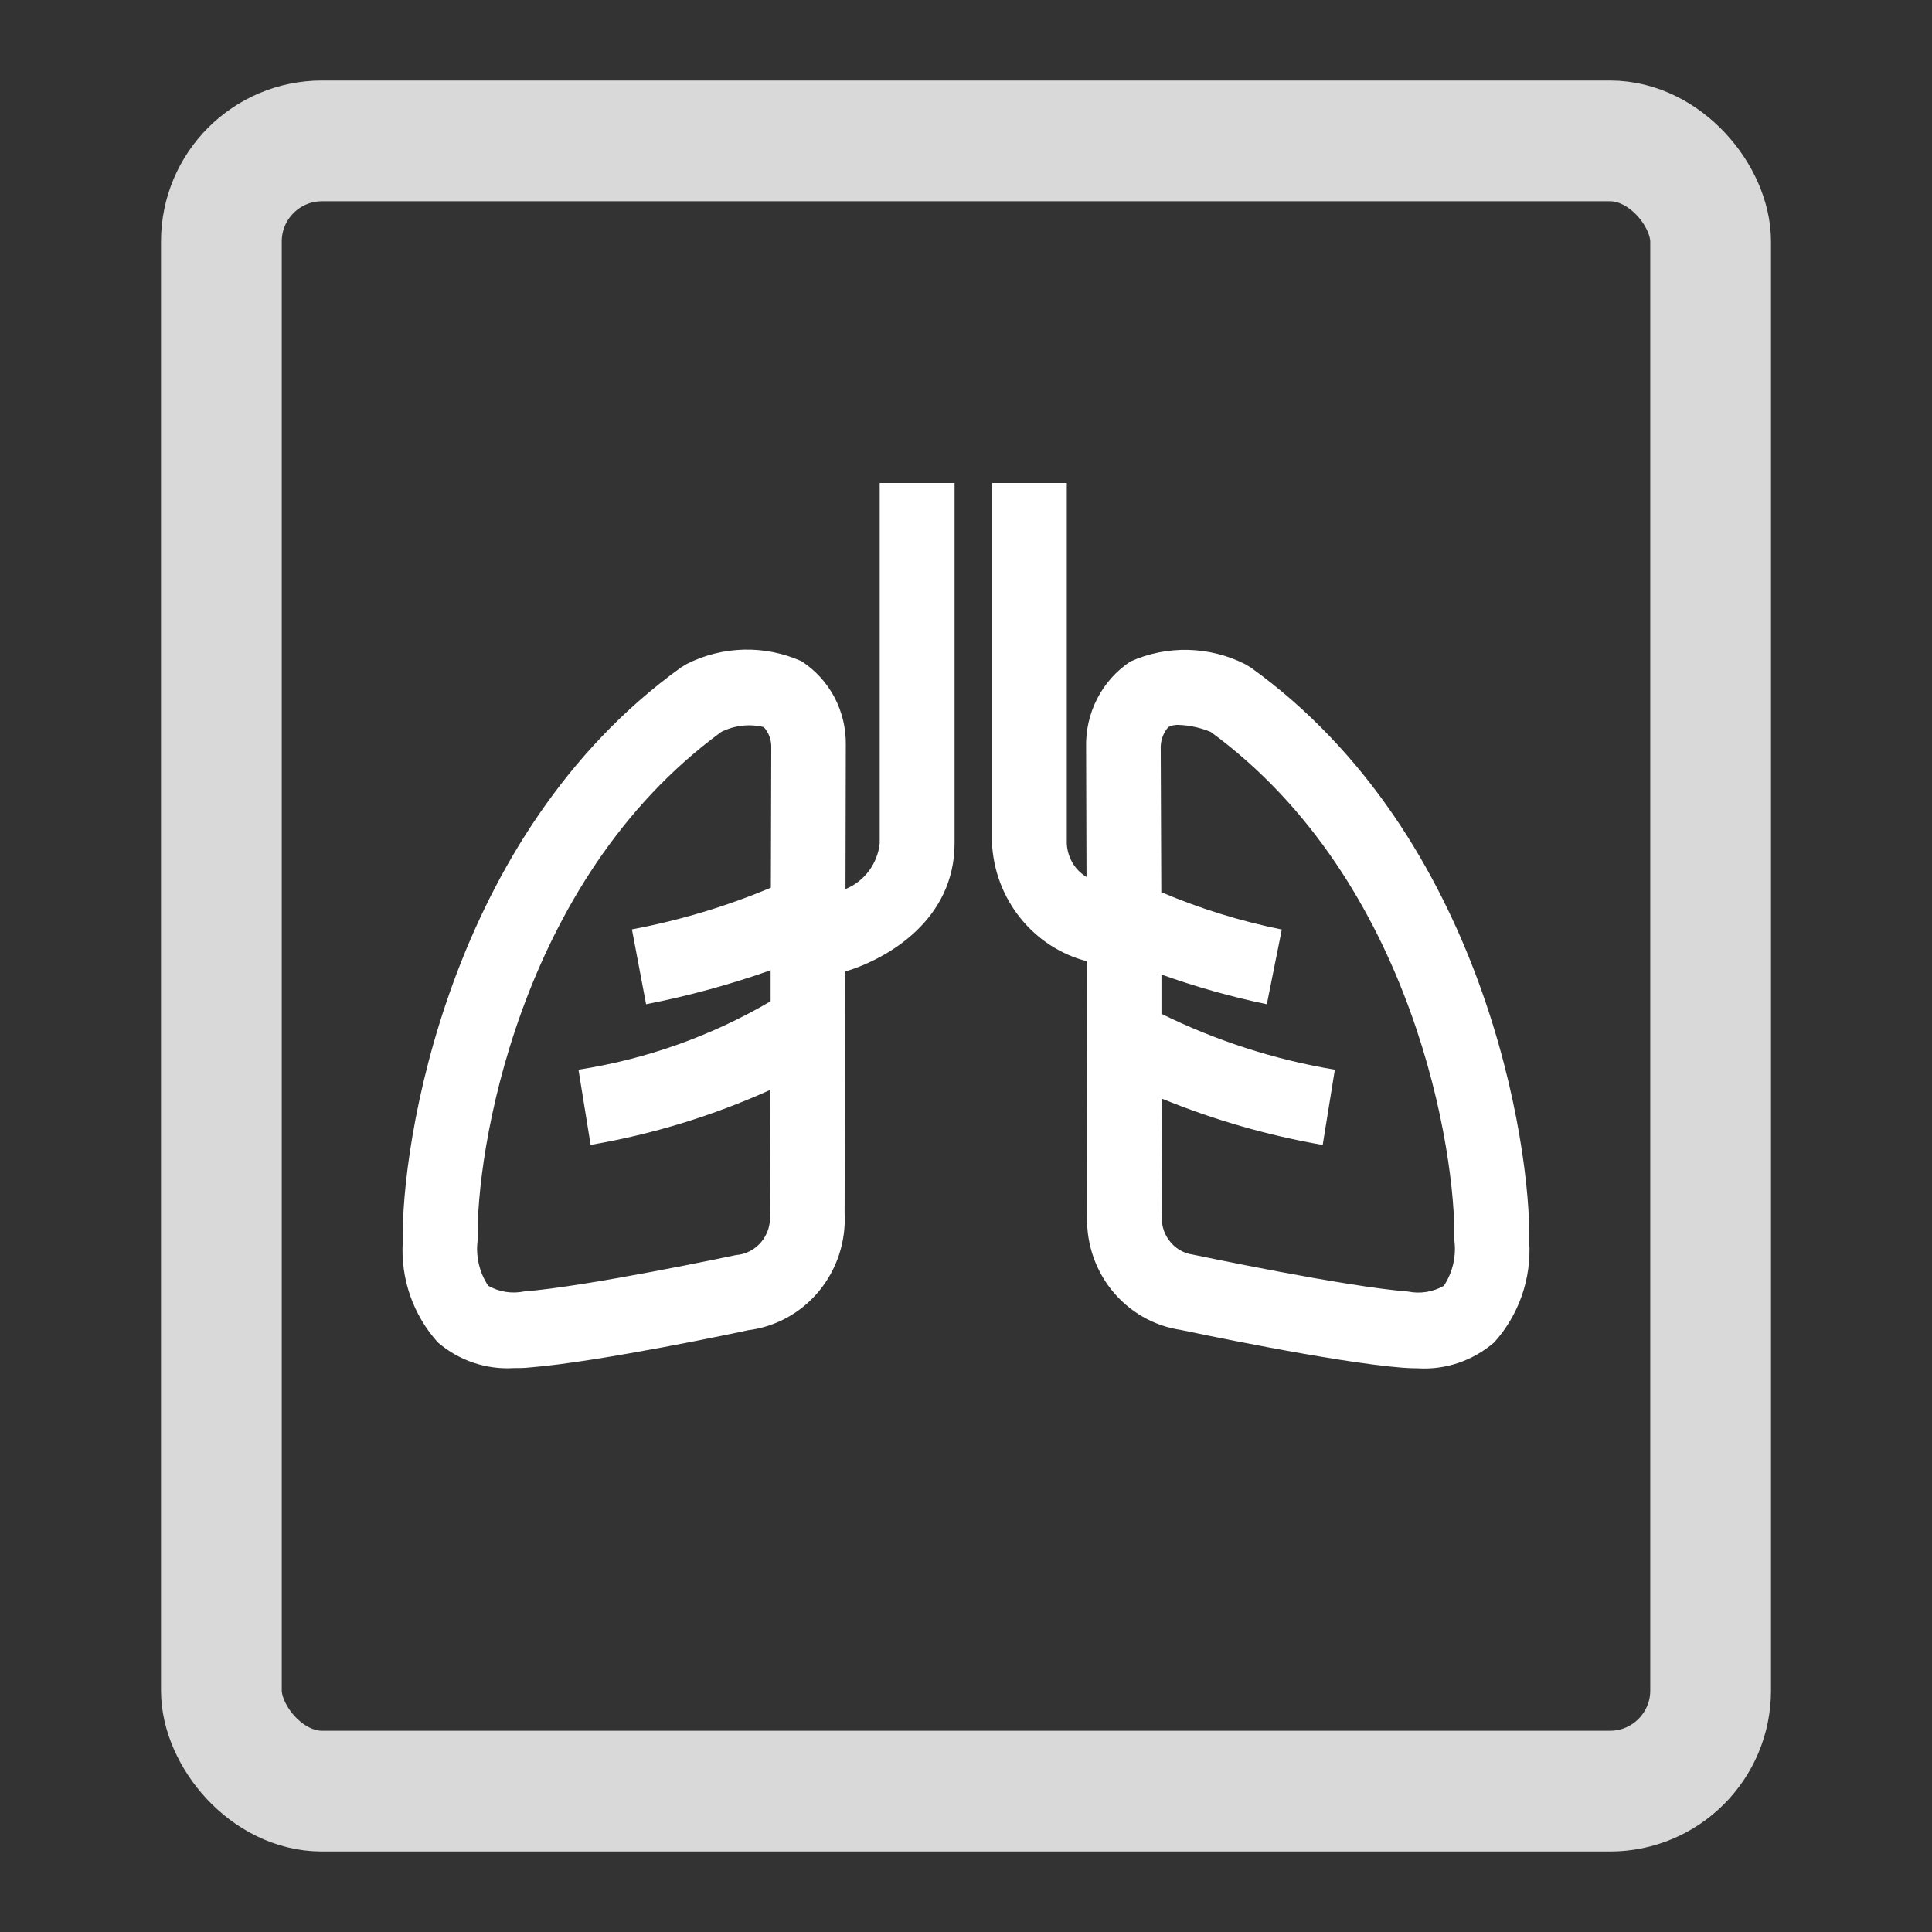
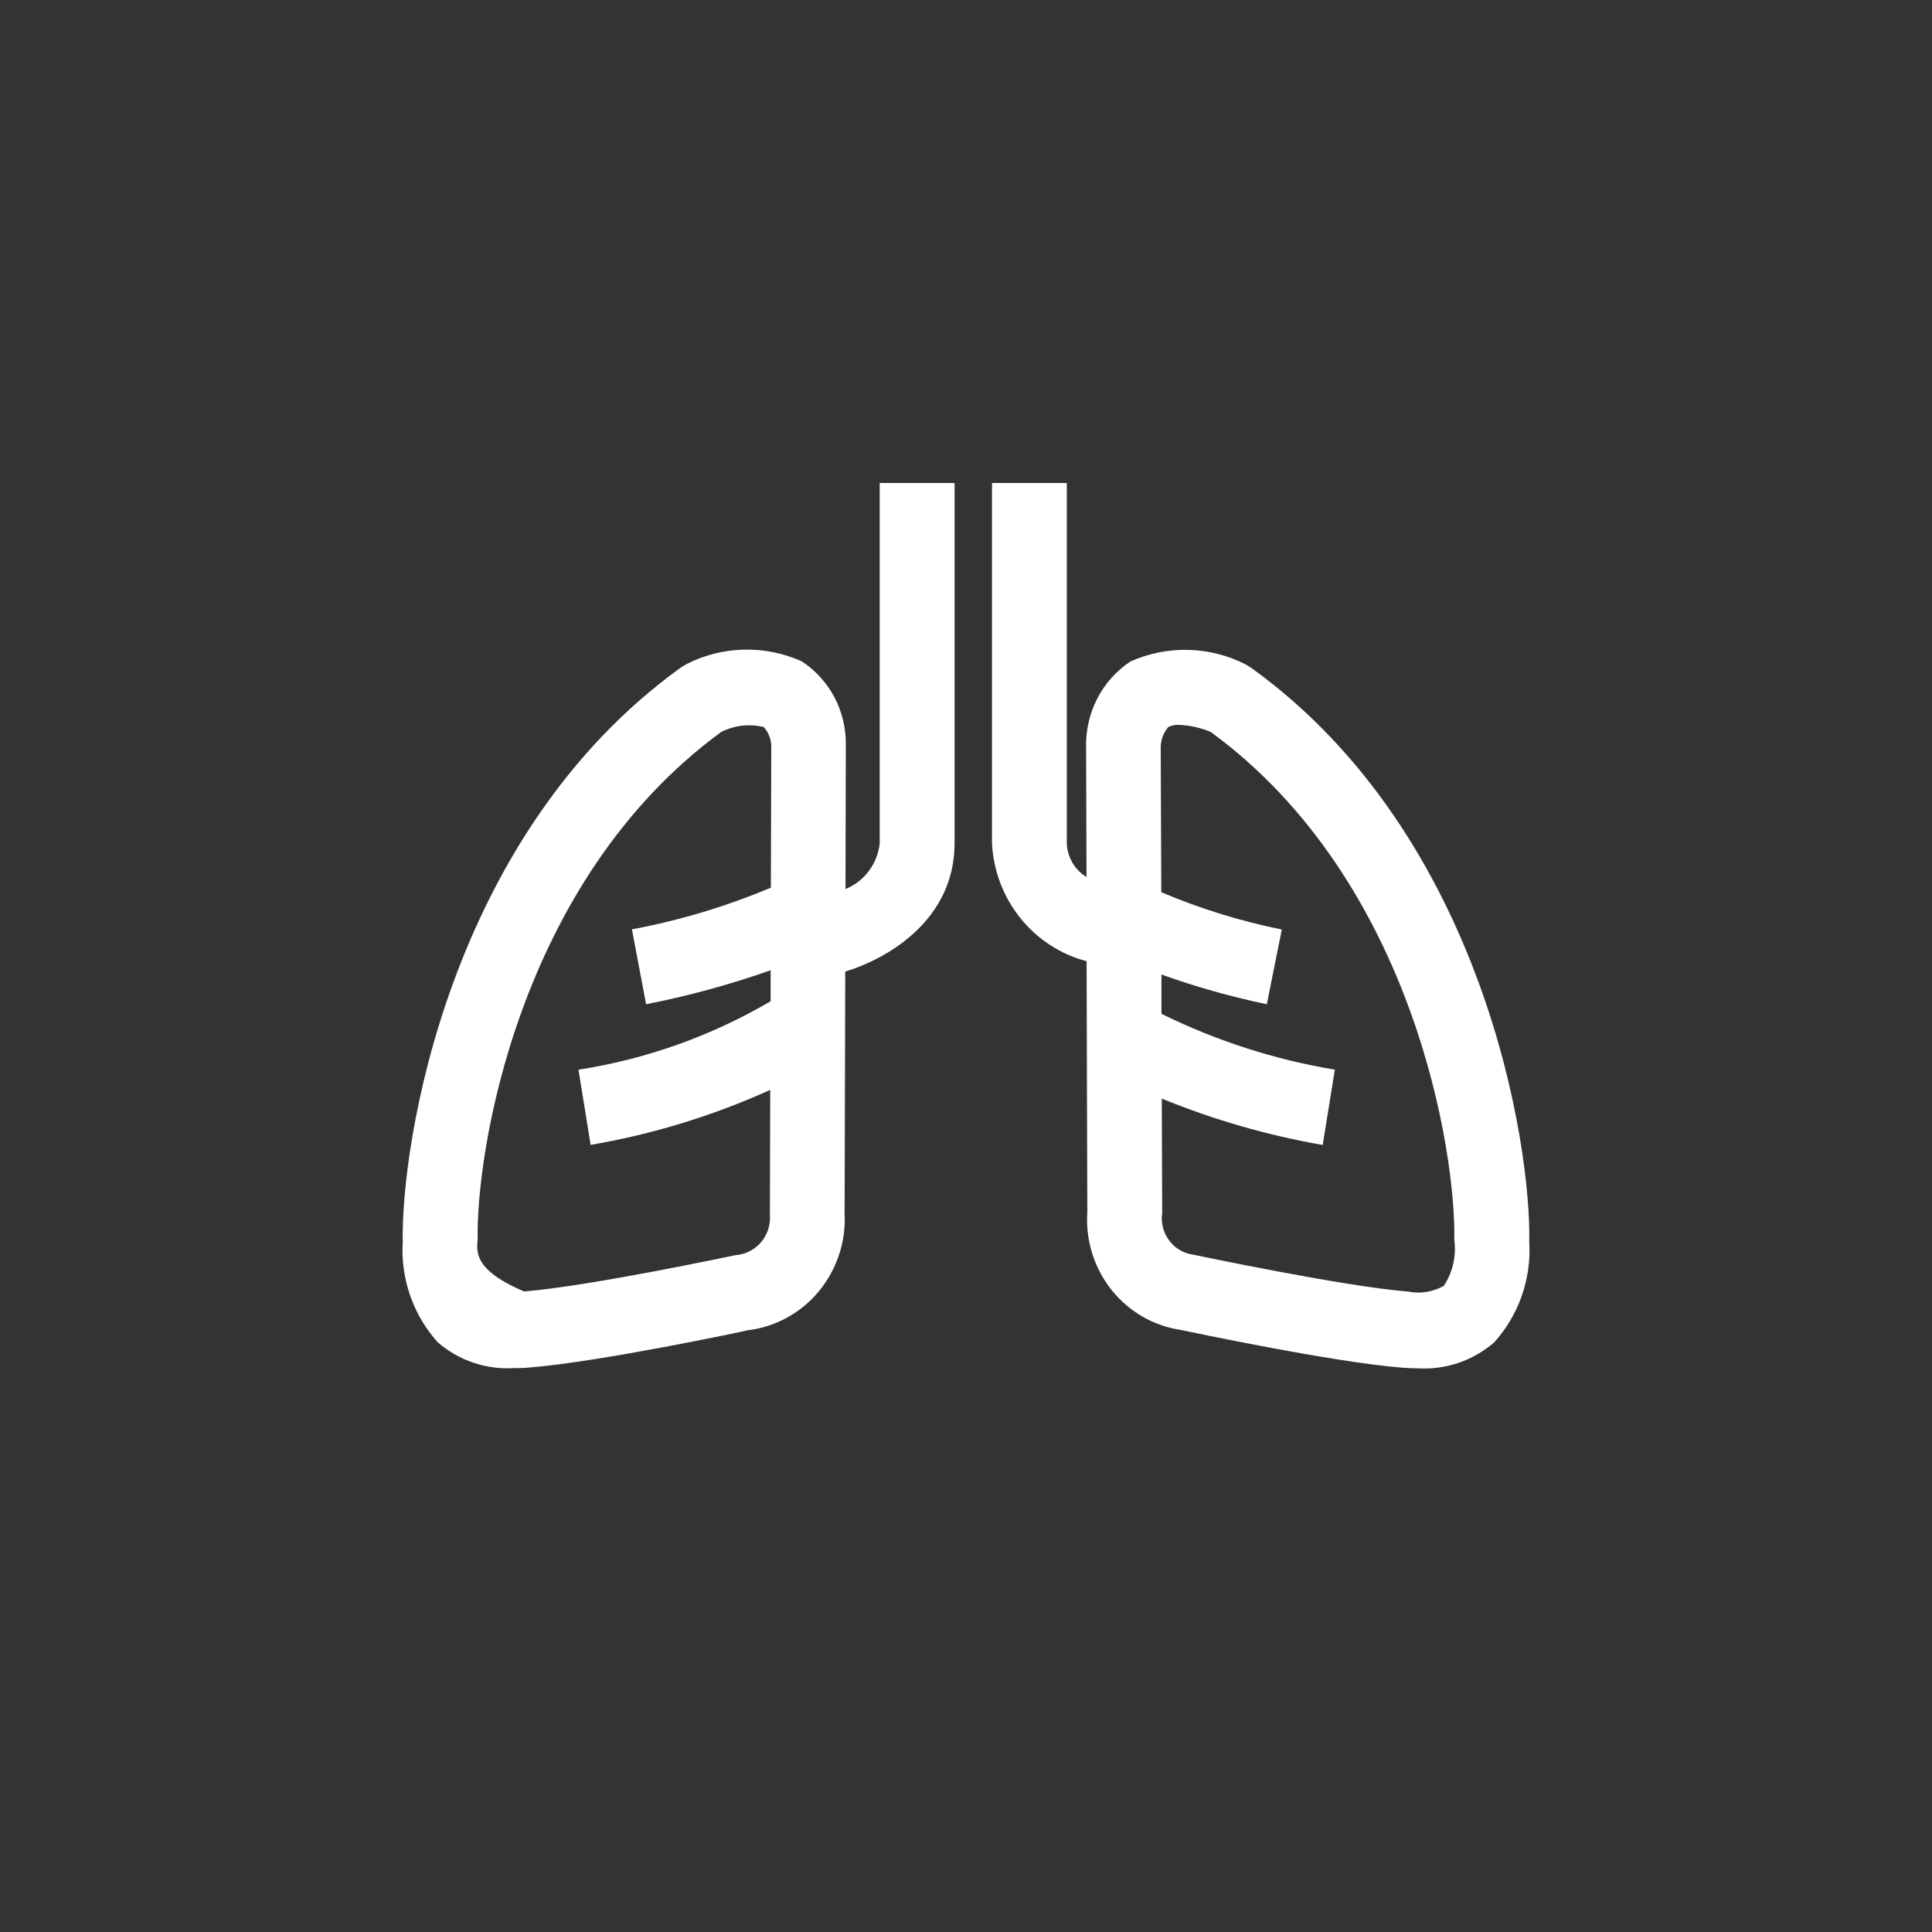
<svg xmlns="http://www.w3.org/2000/svg" width="24" height="24" viewBox="0 0 24 24" fill="none">
  <rect x="0" y="0" width="24" height="24" fill="#333333" stroke="none" />
-   <path d="M6.383 16.995C6.447 16.995 6.512 16.995 6.58 16.987C7.44 16.92 9.254 16.535 9.29 16.525C9.634 16.483 9.95 16.31 10.173 16.04C10.396 15.77 10.511 15.423 10.492 15.07L10.5 12.069C11.047 11.903 11.858 11.415 11.858 10.476V6H10.928V10.476C10.915 10.601 10.868 10.72 10.793 10.82C10.718 10.92 10.618 10.998 10.503 11.044L10.507 9.252C10.51 9.046 10.461 8.842 10.365 8.66C10.268 8.478 10.128 8.325 9.957 8.214C9.731 8.113 9.487 8.064 9.241 8.07C8.994 8.076 8.752 8.136 8.531 8.248L8.461 8.29C5.558 10.38 4.979 14.238 5.003 15.427C4.989 15.654 5.021 15.882 5.096 16.097C5.171 16.311 5.288 16.508 5.439 16.676C5.702 16.902 6.04 17.016 6.383 16.995ZM8.96 9.092C9.124 9.01 9.31 8.989 9.488 9.032C9.55 9.1 9.583 9.19 9.581 9.284L9.576 11.027C9.02 11.261 8.441 11.434 7.85 11.545L8.026 12.475C8.551 12.372 9.068 12.231 9.573 12.053V12.438C8.836 12.87 8.026 13.158 7.186 13.288L7.337 14.222C8.106 14.091 8.855 13.861 9.568 13.539L9.564 15.086C9.569 15.148 9.562 15.21 9.544 15.269C9.525 15.327 9.496 15.382 9.456 15.429C9.417 15.476 9.369 15.514 9.315 15.542C9.261 15.57 9.202 15.587 9.142 15.591C9.123 15.595 7.309 15.98 6.51 16.043C6.358 16.074 6.2 16.049 6.064 15.972C5.954 15.805 5.907 15.603 5.934 15.403C5.909 14.353 6.42 10.951 8.96 9.092ZM13.498 11.94L13.507 15.052C13.483 15.402 13.589 15.747 13.805 16.02C14.02 16.292 14.329 16.471 14.669 16.521C14.746 16.537 16.561 16.923 17.421 16.99C17.489 16.995 17.554 16.998 17.618 16.998C17.961 17.018 18.299 16.902 18.561 16.676C18.712 16.509 18.829 16.311 18.904 16.097C18.979 15.882 19.011 15.654 18.997 15.427C19.022 14.242 18.442 10.382 15.539 8.293L15.469 8.251C15.248 8.139 15.006 8.079 14.76 8.073C14.514 8.067 14.269 8.116 14.043 8.217C13.869 8.332 13.726 8.491 13.63 8.679C13.533 8.867 13.486 9.077 13.492 9.289L13.497 10.894C13.425 10.851 13.365 10.79 13.322 10.717C13.28 10.643 13.255 10.561 13.252 10.476V6H12.323V10.476C12.34 10.815 12.463 11.141 12.675 11.404C12.886 11.668 13.175 11.856 13.498 11.94ZM14.513 9.032C14.554 9.011 14.599 9.002 14.644 9.005C14.78 9.01 14.914 9.04 15.04 9.092C17.58 10.951 18.089 14.353 18.066 15.404C18.093 15.604 18.046 15.806 17.936 15.973C17.8 16.05 17.642 16.075 17.49 16.044C16.691 15.981 14.877 15.596 14.817 15.585C14.759 15.577 14.703 15.557 14.652 15.526C14.601 15.496 14.557 15.455 14.522 15.407C14.486 15.359 14.461 15.305 14.446 15.247C14.431 15.188 14.428 15.128 14.437 15.069L14.432 13.647C15.077 13.911 15.747 14.104 16.431 14.223L16.582 13.288C15.835 13.163 15.11 12.93 14.428 12.594V12.106C14.856 12.259 15.293 12.382 15.737 12.475L15.923 11.547C15.41 11.443 14.908 11.288 14.426 11.083L14.419 9.316C14.416 9.265 14.422 9.213 14.438 9.164C14.454 9.115 14.48 9.07 14.513 9.032Z" fill="white" />
-   <rect x="2.75" y="1.75" width="18.5" height="20.5" rx="1.25" stroke="#D9D9D9" stroke-width="1.5" />
+   <path d="M6.383 16.995C6.447 16.995 6.512 16.995 6.58 16.987C7.44 16.92 9.254 16.535 9.29 16.525C9.634 16.483 9.95 16.31 10.173 16.04C10.396 15.77 10.511 15.423 10.492 15.07L10.5 12.069C11.047 11.903 11.858 11.415 11.858 10.476V6H10.928V10.476C10.915 10.601 10.868 10.72 10.793 10.82C10.718 10.92 10.618 10.998 10.503 11.044L10.507 9.252C10.51 9.046 10.461 8.842 10.365 8.66C10.268 8.478 10.128 8.325 9.957 8.214C9.731 8.113 9.487 8.064 9.241 8.07C8.994 8.076 8.752 8.136 8.531 8.248L8.461 8.29C5.558 10.38 4.979 14.238 5.003 15.427C4.989 15.654 5.021 15.882 5.096 16.097C5.171 16.311 5.288 16.508 5.439 16.676C5.702 16.902 6.04 17.016 6.383 16.995ZM8.96 9.092C9.124 9.01 9.31 8.989 9.488 9.032C9.55 9.1 9.583 9.19 9.581 9.284L9.576 11.027C9.02 11.261 8.441 11.434 7.85 11.545L8.026 12.475C8.551 12.372 9.068 12.231 9.573 12.053V12.438C8.836 12.87 8.026 13.158 7.186 13.288L7.337 14.222C8.106 14.091 8.855 13.861 9.568 13.539L9.564 15.086C9.569 15.148 9.562 15.21 9.544 15.269C9.525 15.327 9.496 15.382 9.456 15.429C9.417 15.476 9.369 15.514 9.315 15.542C9.261 15.57 9.202 15.587 9.142 15.591C9.123 15.595 7.309 15.98 6.51 16.043C5.954 15.805 5.907 15.603 5.934 15.403C5.909 14.353 6.42 10.951 8.96 9.092ZM13.498 11.94L13.507 15.052C13.483 15.402 13.589 15.747 13.805 16.02C14.02 16.292 14.329 16.471 14.669 16.521C14.746 16.537 16.561 16.923 17.421 16.99C17.489 16.995 17.554 16.998 17.618 16.998C17.961 17.018 18.299 16.902 18.561 16.676C18.712 16.509 18.829 16.311 18.904 16.097C18.979 15.882 19.011 15.654 18.997 15.427C19.022 14.242 18.442 10.382 15.539 8.293L15.469 8.251C15.248 8.139 15.006 8.079 14.76 8.073C14.514 8.067 14.269 8.116 14.043 8.217C13.869 8.332 13.726 8.491 13.63 8.679C13.533 8.867 13.486 9.077 13.492 9.289L13.497 10.894C13.425 10.851 13.365 10.79 13.322 10.717C13.28 10.643 13.255 10.561 13.252 10.476V6H12.323V10.476C12.34 10.815 12.463 11.141 12.675 11.404C12.886 11.668 13.175 11.856 13.498 11.94ZM14.513 9.032C14.554 9.011 14.599 9.002 14.644 9.005C14.78 9.01 14.914 9.04 15.04 9.092C17.58 10.951 18.089 14.353 18.066 15.404C18.093 15.604 18.046 15.806 17.936 15.973C17.8 16.05 17.642 16.075 17.49 16.044C16.691 15.981 14.877 15.596 14.817 15.585C14.759 15.577 14.703 15.557 14.652 15.526C14.601 15.496 14.557 15.455 14.522 15.407C14.486 15.359 14.461 15.305 14.446 15.247C14.431 15.188 14.428 15.128 14.437 15.069L14.432 13.647C15.077 13.911 15.747 14.104 16.431 14.223L16.582 13.288C15.835 13.163 15.11 12.93 14.428 12.594V12.106C14.856 12.259 15.293 12.382 15.737 12.475L15.923 11.547C15.41 11.443 14.908 11.288 14.426 11.083L14.419 9.316C14.416 9.265 14.422 9.213 14.438 9.164C14.454 9.115 14.48 9.07 14.513 9.032Z" fill="white" />
</svg>